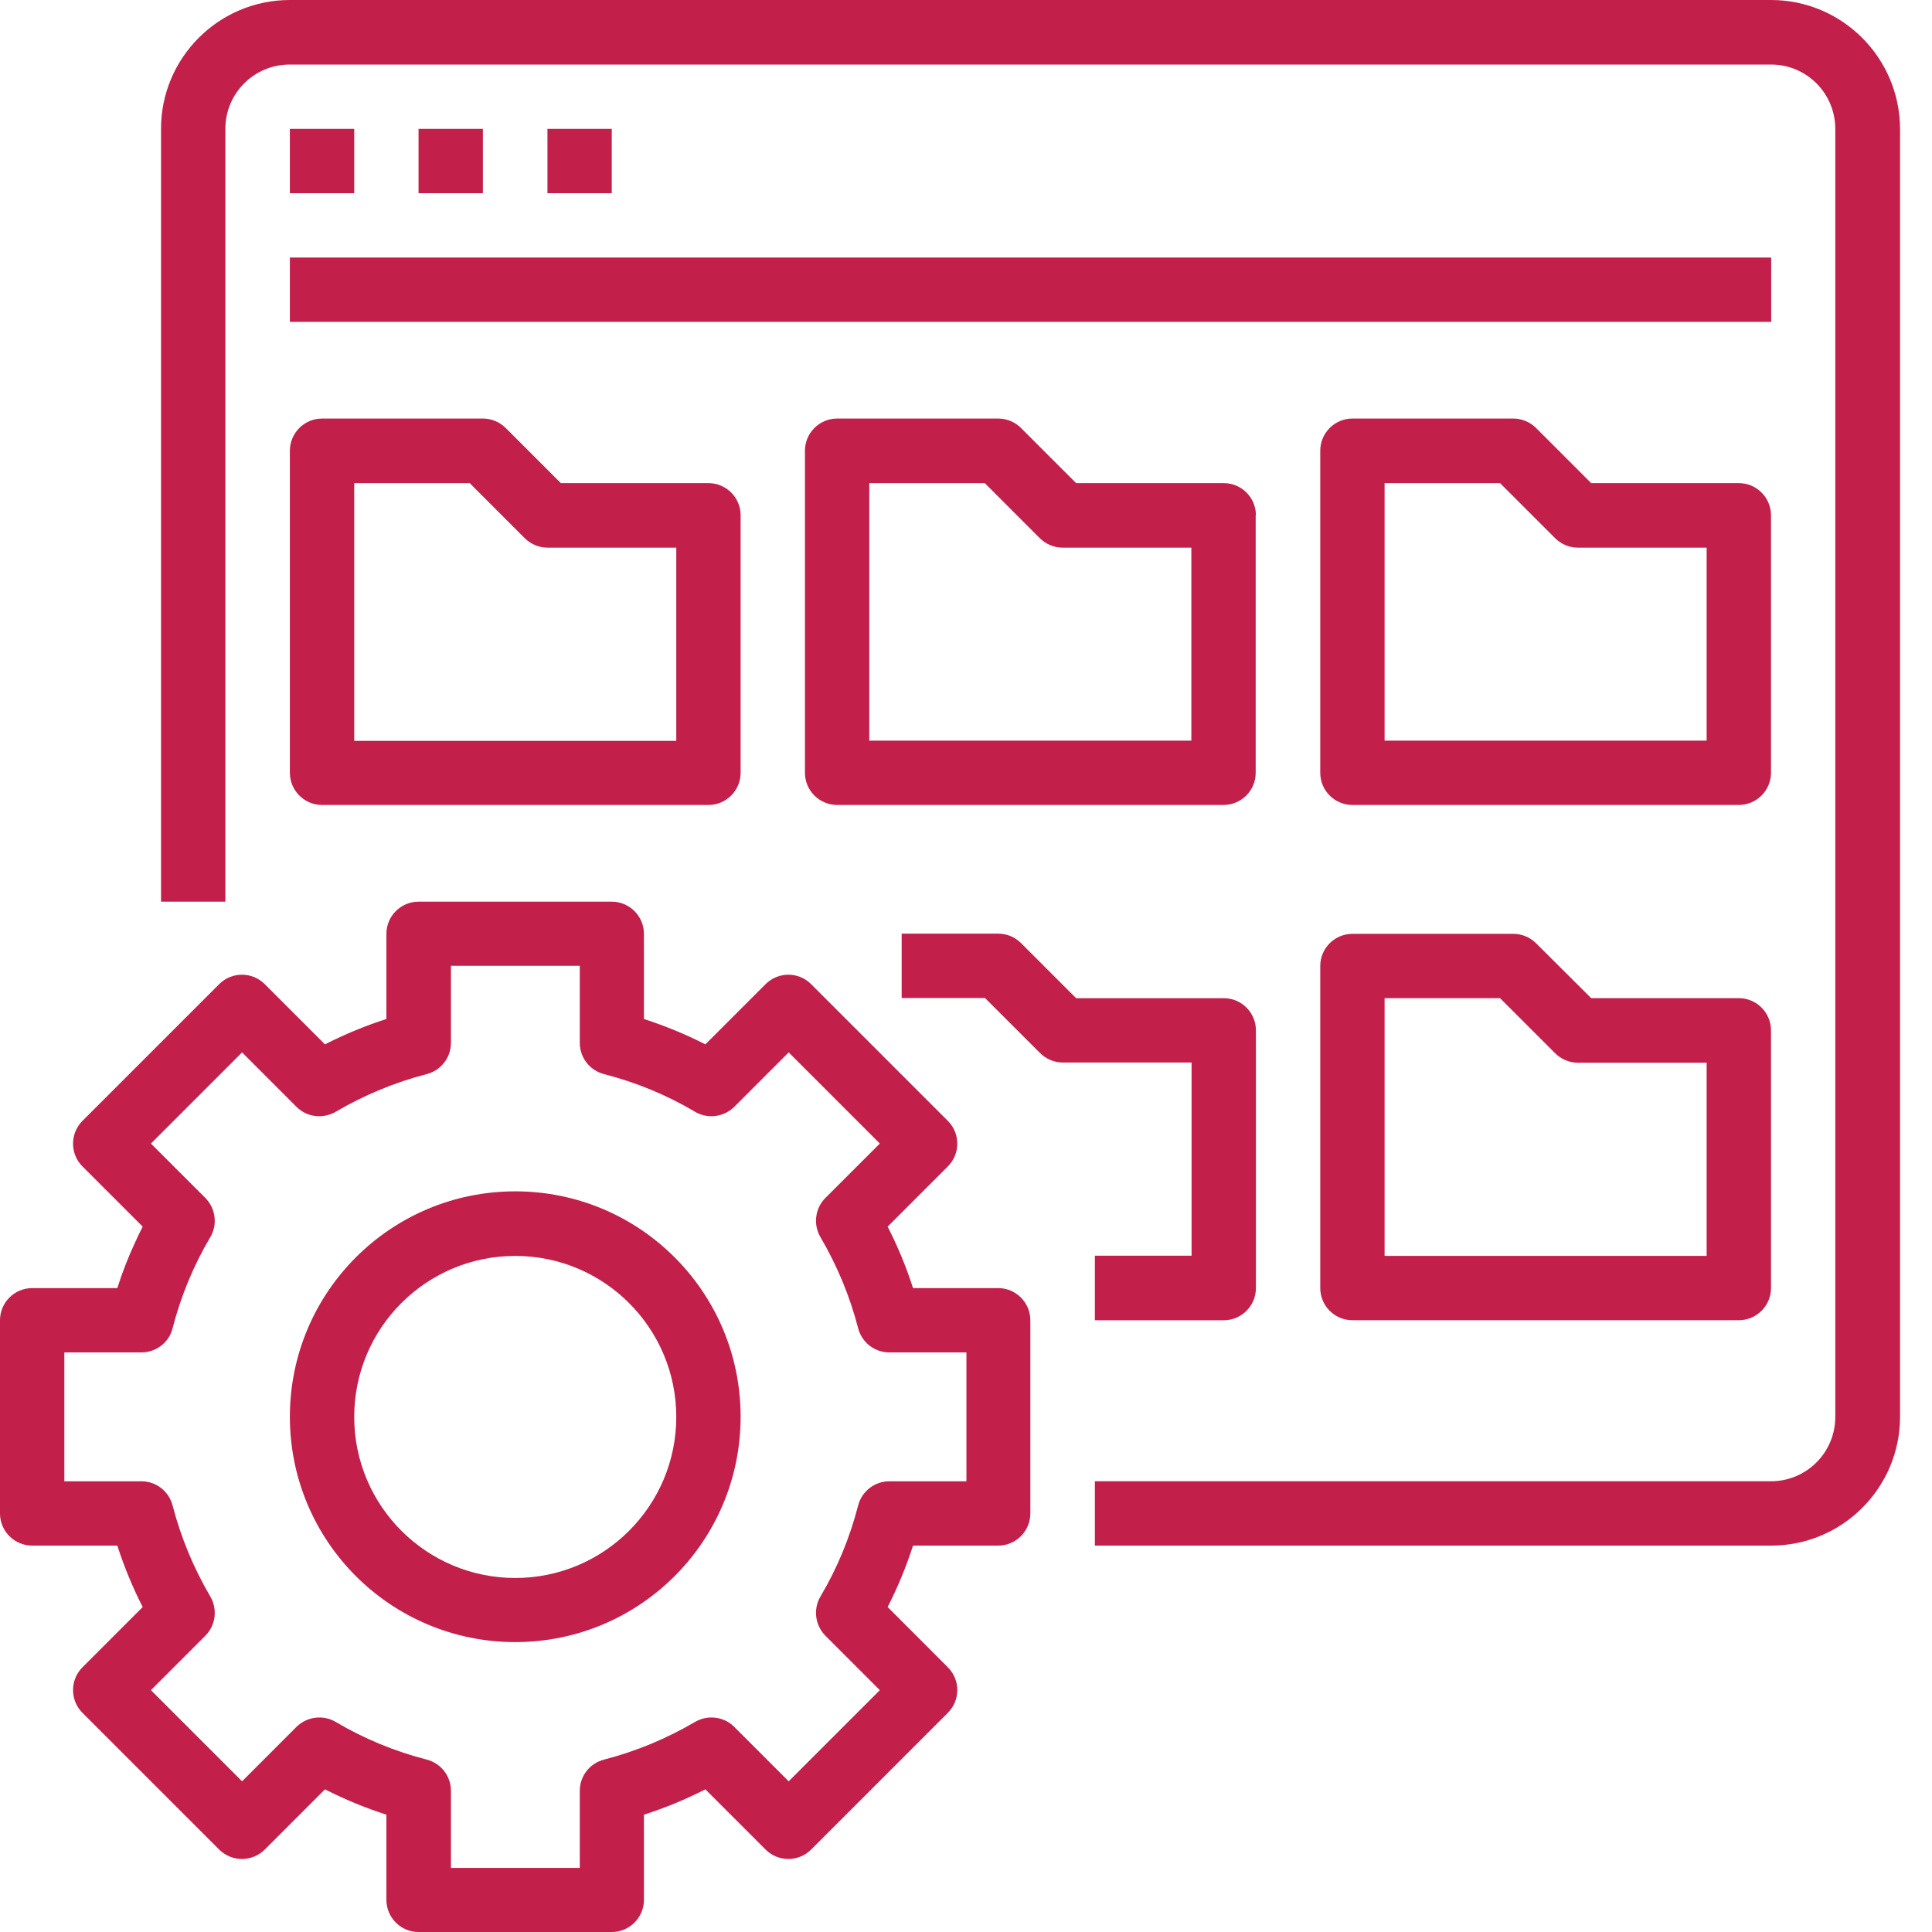
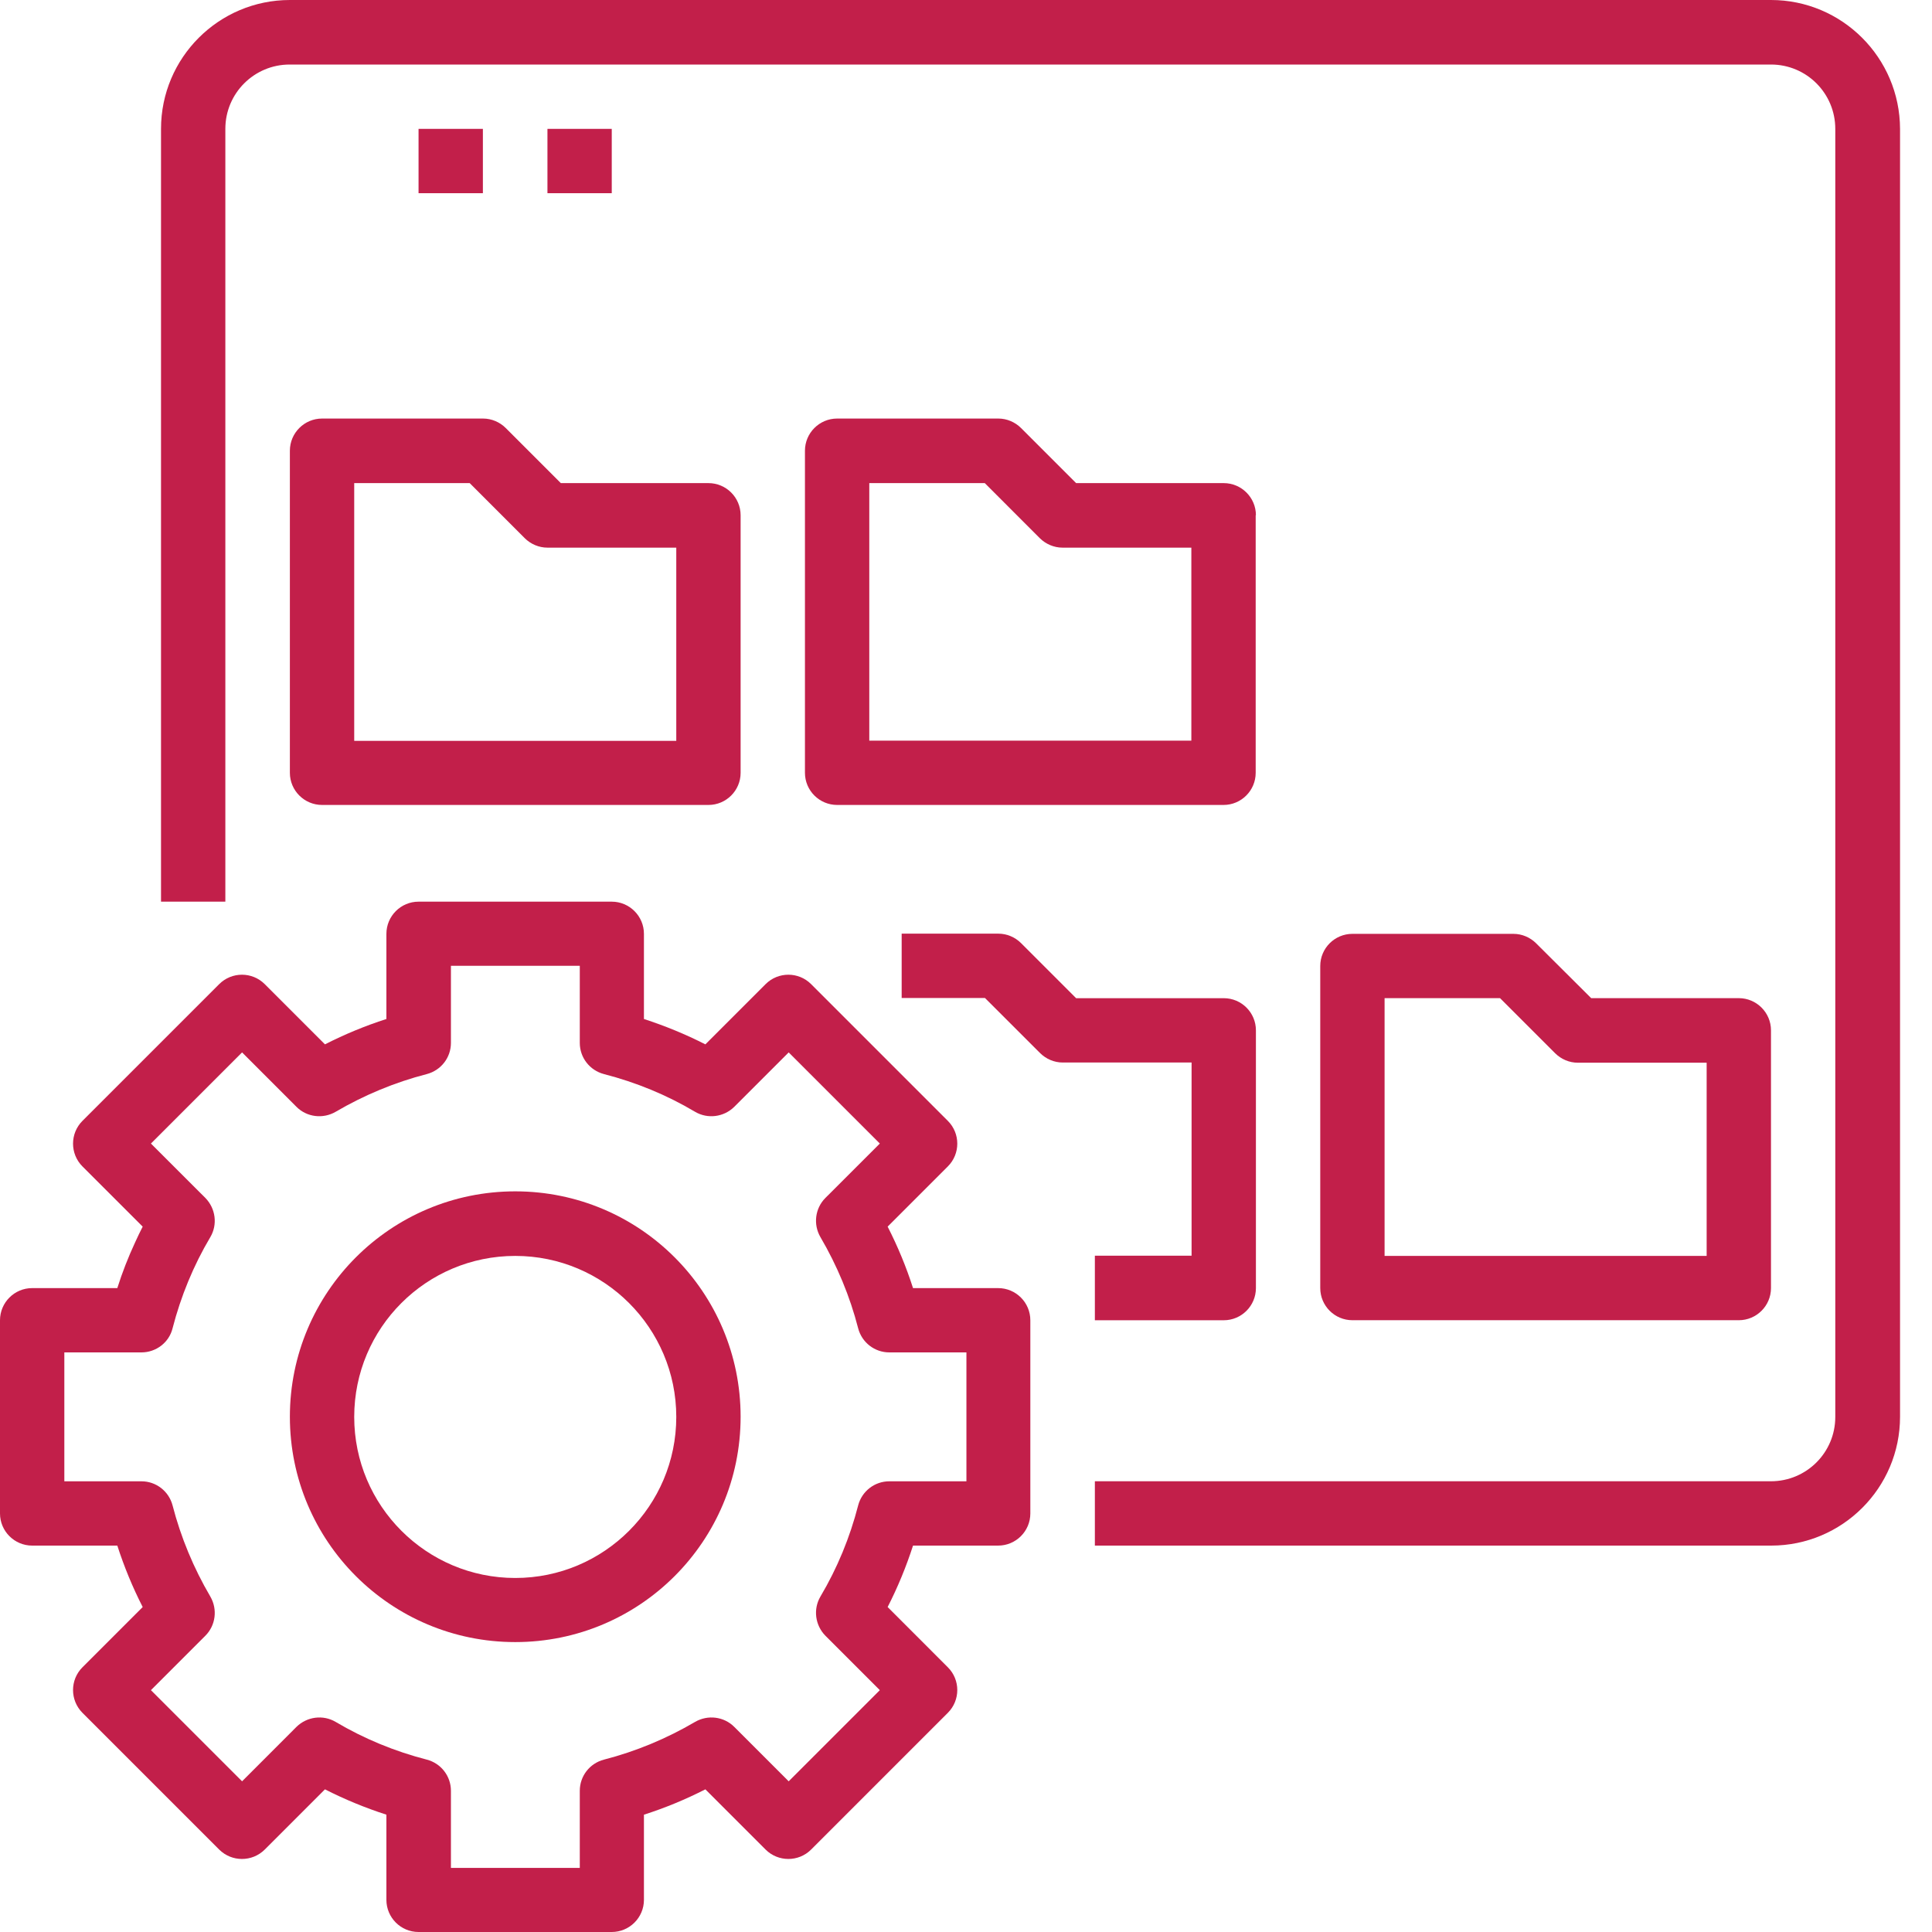
<svg xmlns="http://www.w3.org/2000/svg" width="50" height="50" viewBox="0 0 50 50" fill="none">
  <g clip-path="url(#clip0)">
    <path d="M45.832 0H7.503C5.662 0 4.167 1.494 4.167 3.335V23.335H5.832V3.335C5.832 2.412 6.579 1.67 7.497 1.67H45.832C46.756 1.67 47.497 2.417 47.497 3.335V36.67C47.497 37.593 46.75 38.335 45.832 38.335H28.335V40H45.838C47.679 40 49.173 38.506 49.173 36.665V3.335C49.167 1.494 47.673 0 45.832 0Z" fill="#C21F4A" />
-     <path d="M9.167 3.335H7.502V5H9.167V3.335Z" fill="#C21F4A" />
    <path d="M12.497 3.335H10.832V5H12.497V3.335Z" fill="#C21F4A" />
    <path d="M15.832 3.335H14.168V5H15.832V3.335Z" fill="#C21F4A" />
-     <path d="M45.838 6.665H7.502V8.33H45.838V6.665Z" fill="#C21F4A" />
    <path d="M7.502 20C7.502 20.459 7.876 20.832 8.335 20.832H18.335C18.794 20.832 19.167 20.459 19.167 20V13.335C19.167 12.876 18.794 12.503 18.335 12.503H14.514L13.089 11.078C12.935 10.923 12.721 10.832 12.502 10.832H8.335C7.876 10.832 7.502 11.206 7.502 11.665V20ZM9.167 12.503H12.156L13.58 13.928C13.735 14.082 13.948 14.173 14.167 14.173H17.502V19.173H9.167V12.503Z" fill="#C21F4A" />
    <path d="M32.503 13.335C32.503 12.876 32.129 12.503 31.67 12.503H27.85L26.425 11.078C26.27 10.923 26.057 10.832 25.838 10.832H21.665C21.206 10.832 20.832 11.206 20.832 11.665V20C20.832 20.459 21.206 20.832 21.665 20.832H31.665C32.124 20.832 32.497 20.459 32.497 20V13.335H32.503ZM30.832 19.168H22.497V12.503H25.486L26.91 13.928C27.065 14.082 27.279 14.173 27.497 14.173H30.832V19.168Z" fill="#C21F4A" />
-     <path d="M45.833 13.335C45.833 12.876 45.459 12.503 45 12.503H41.18L39.755 11.078C39.6 10.923 39.387 10.832 39.168 10.832H35C34.541 10.832 34.168 11.206 34.168 11.665V20C34.168 20.459 34.541 20.832 35 20.832H45C45.459 20.832 45.833 20.459 45.833 20V13.335ZM44.168 19.168H35.833V12.503H38.821L40.246 13.928C40.401 14.082 40.614 14.173 40.833 14.173H44.168V19.168Z" fill="#C21F4A" />
    <path d="M28.335 32.503V34.168H31.671C32.13 34.168 32.503 33.794 32.503 33.336V26.665C32.503 26.206 32.13 25.833 31.671 25.833H27.85L26.425 24.408C26.27 24.253 26.057 24.163 25.838 24.163H23.335V25.828H25.491L26.916 27.252C27.071 27.407 27.284 27.498 27.503 27.498H30.838V32.498H28.335V32.503Z" fill="#C21F4A" />
    <path d="M45 25.832H41.18L39.755 24.413C39.6 24.258 39.387 24.168 39.168 24.168H35C34.541 24.168 34.168 24.541 34.168 25V33.335C34.168 33.794 34.541 34.167 35 34.167H45C45.459 34.167 45.833 33.794 45.833 33.335V26.665C45.833 26.206 45.459 25.832 45 25.832ZM44.168 32.503H35.833V25.832H38.821L40.246 27.257C40.401 27.412 40.614 27.503 40.833 27.503H44.168V32.503Z" fill="#C21F4A" />
    <path d="M3.036 33.336H0.832C0.374 33.336 0 33.709 0 34.168V39.168C0 39.627 0.374 40 0.832 40H3.036C3.212 40.545 3.431 41.078 3.693 41.59L2.134 43.149C1.809 43.474 1.809 44.002 2.134 44.328L5.672 47.866C5.998 48.191 6.526 48.191 6.852 47.866L8.41 46.308C8.922 46.569 9.456 46.788 10 46.964V49.168C10 49.627 10.373 50 10.832 50H15.832C16.291 50 16.665 49.627 16.665 49.168V46.964C17.215 46.788 17.743 46.569 18.255 46.308L19.813 47.866C20.139 48.191 20.667 48.191 20.992 47.866L24.53 44.328C24.856 44.002 24.856 43.474 24.53 43.149L22.972 41.59C23.234 41.078 23.453 40.545 23.629 40H25.832C26.291 40 26.665 39.627 26.665 39.168V34.168C26.665 33.709 26.291 33.336 25.832 33.336H23.629C23.453 32.786 23.234 32.258 22.972 31.745L24.53 30.187C24.856 29.862 24.856 29.333 24.53 29.008L20.992 25.47C20.667 25.144 20.139 25.144 19.813 25.47L18.255 27.028C17.743 26.767 17.209 26.548 16.665 26.372V24.168C16.665 23.709 16.291 23.335 15.832 23.335H10.832C10.373 23.335 10 23.709 10 24.168V26.372C9.45 26.548 8.922 26.767 8.41 27.028L6.852 25.47C6.526 25.144 5.998 25.144 5.672 25.47L2.134 29.008C1.809 29.333 1.809 29.862 2.134 30.187L3.693 31.745C3.623 31.879 3.559 32.017 3.495 32.156C3.319 32.535 3.164 32.93 3.036 33.336ZM4.466 34.376C4.68 33.549 5.005 32.754 5.443 32.017C5.635 31.692 5.582 31.276 5.315 31.003L3.906 29.595L6.265 27.236L7.673 28.645C7.94 28.912 8.356 28.965 8.687 28.773C9.424 28.341 10.219 28.01 11.046 27.797C11.414 27.7 11.67 27.37 11.67 26.991V24.995H15.005V26.991C15.005 27.37 15.261 27.7 15.63 27.797C16.457 28.01 17.252 28.335 17.988 28.773C18.314 28.965 18.73 28.912 19.002 28.645L20.411 27.236L22.77 29.595L21.361 31.003C21.094 31.27 21.041 31.687 21.233 32.017C21.665 32.754 21.996 33.549 22.209 34.376C22.305 34.744 22.636 35 23.015 35H25.011V38.336H23.015C22.636 38.336 22.305 38.592 22.209 38.96C21.996 39.787 21.67 40.582 21.233 41.318C21.041 41.644 21.094 42.06 21.361 42.332L22.77 43.741L20.411 46.1L19.002 44.691C18.735 44.424 18.319 44.371 17.988 44.563C17.252 44.995 16.457 45.326 15.63 45.539C15.261 45.635 15.005 45.966 15.005 46.345V48.341H11.67V46.345C11.67 45.966 11.414 45.635 11.046 45.539C10.219 45.326 9.424 45 8.687 44.563C8.362 44.371 7.946 44.424 7.673 44.691L6.265 46.1L3.906 43.741L5.315 42.332C5.582 42.065 5.635 41.649 5.443 41.318C5.011 40.582 4.68 39.787 4.466 38.96C4.37 38.592 4.039 38.336 3.661 38.336H1.665V35H3.661C4.039 35 4.376 34.744 4.466 34.376Z" fill="#C21F4A" />
    <path d="M13.335 42.497C16.558 42.497 19.167 39.888 19.167 36.665C19.167 33.442 16.558 30.832 13.335 30.832C10.112 30.832 7.502 33.442 7.502 36.665C7.502 39.888 10.112 42.497 13.335 42.497ZM13.335 32.503C15.635 32.503 17.502 34.37 17.502 36.67C17.502 38.97 15.635 40.838 13.335 40.838C11.035 40.838 9.167 38.97 9.167 36.67C9.167 34.365 11.035 32.503 13.335 32.503Z" fill="#C21F4A" />
  </g>
  <defs>
    <clipPath id="clip0">
      <rect width="49.168" height="50" fill="white" />
    </clipPath>
  </defs>
</svg>